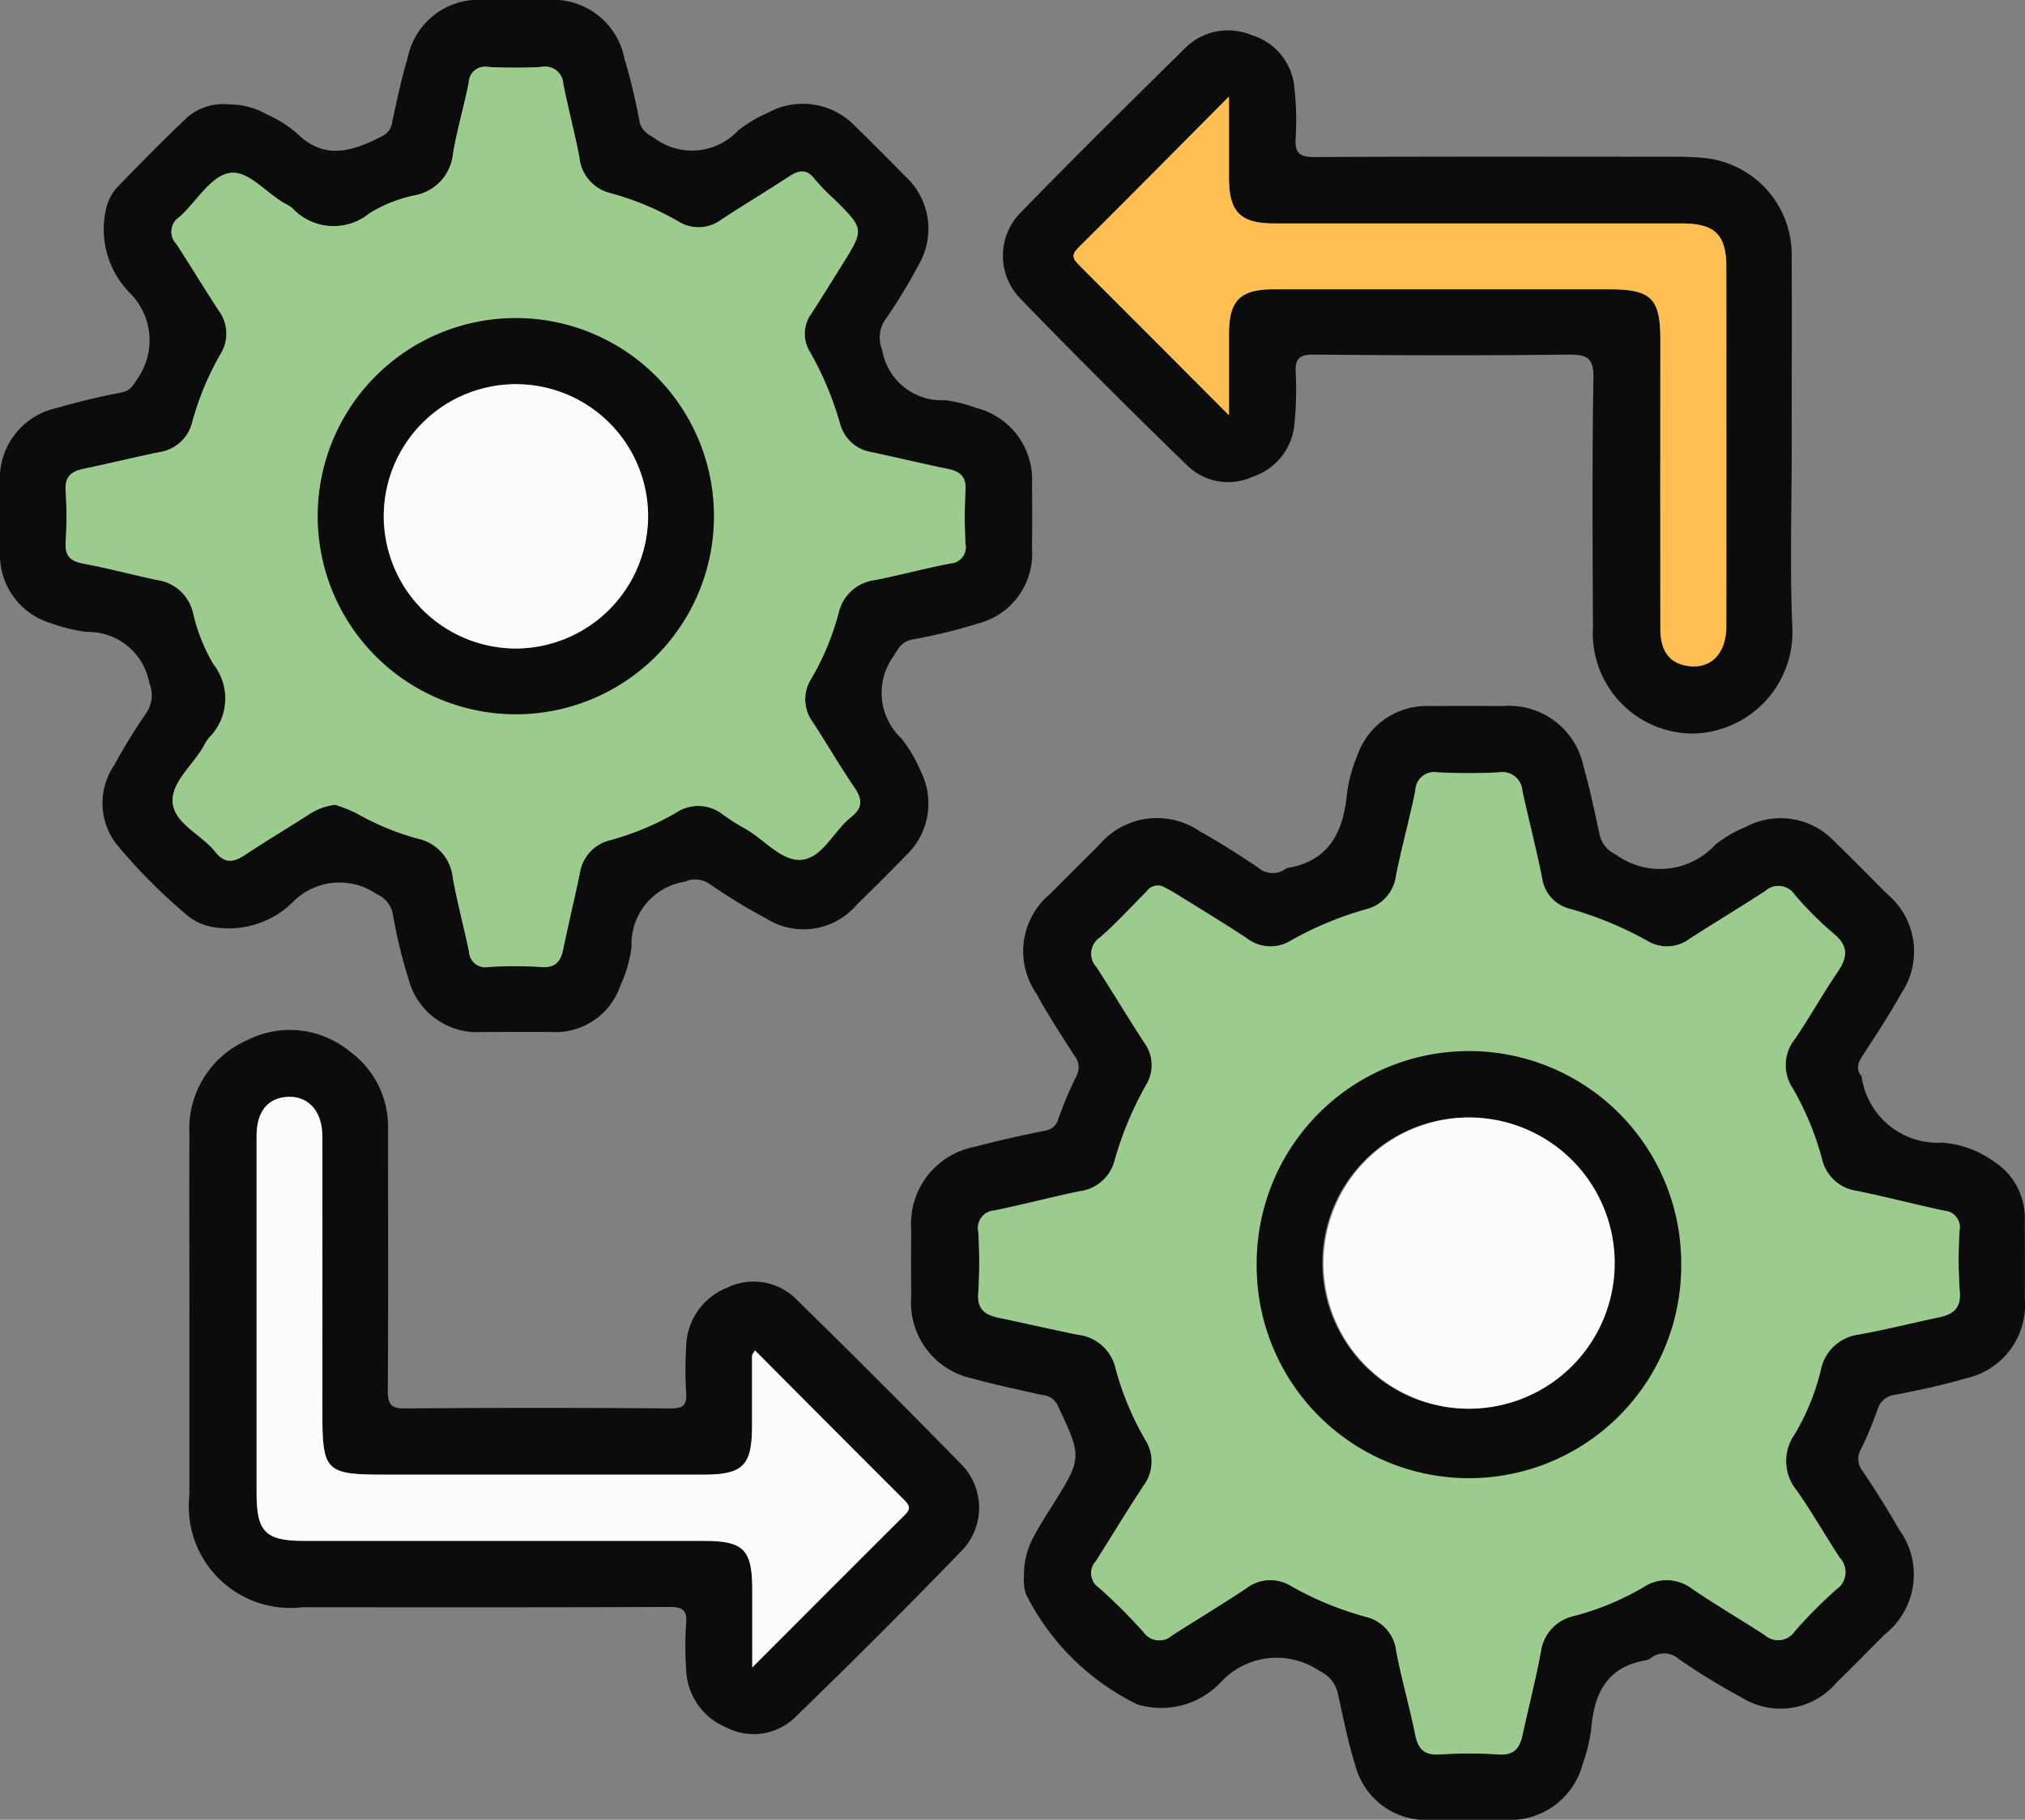
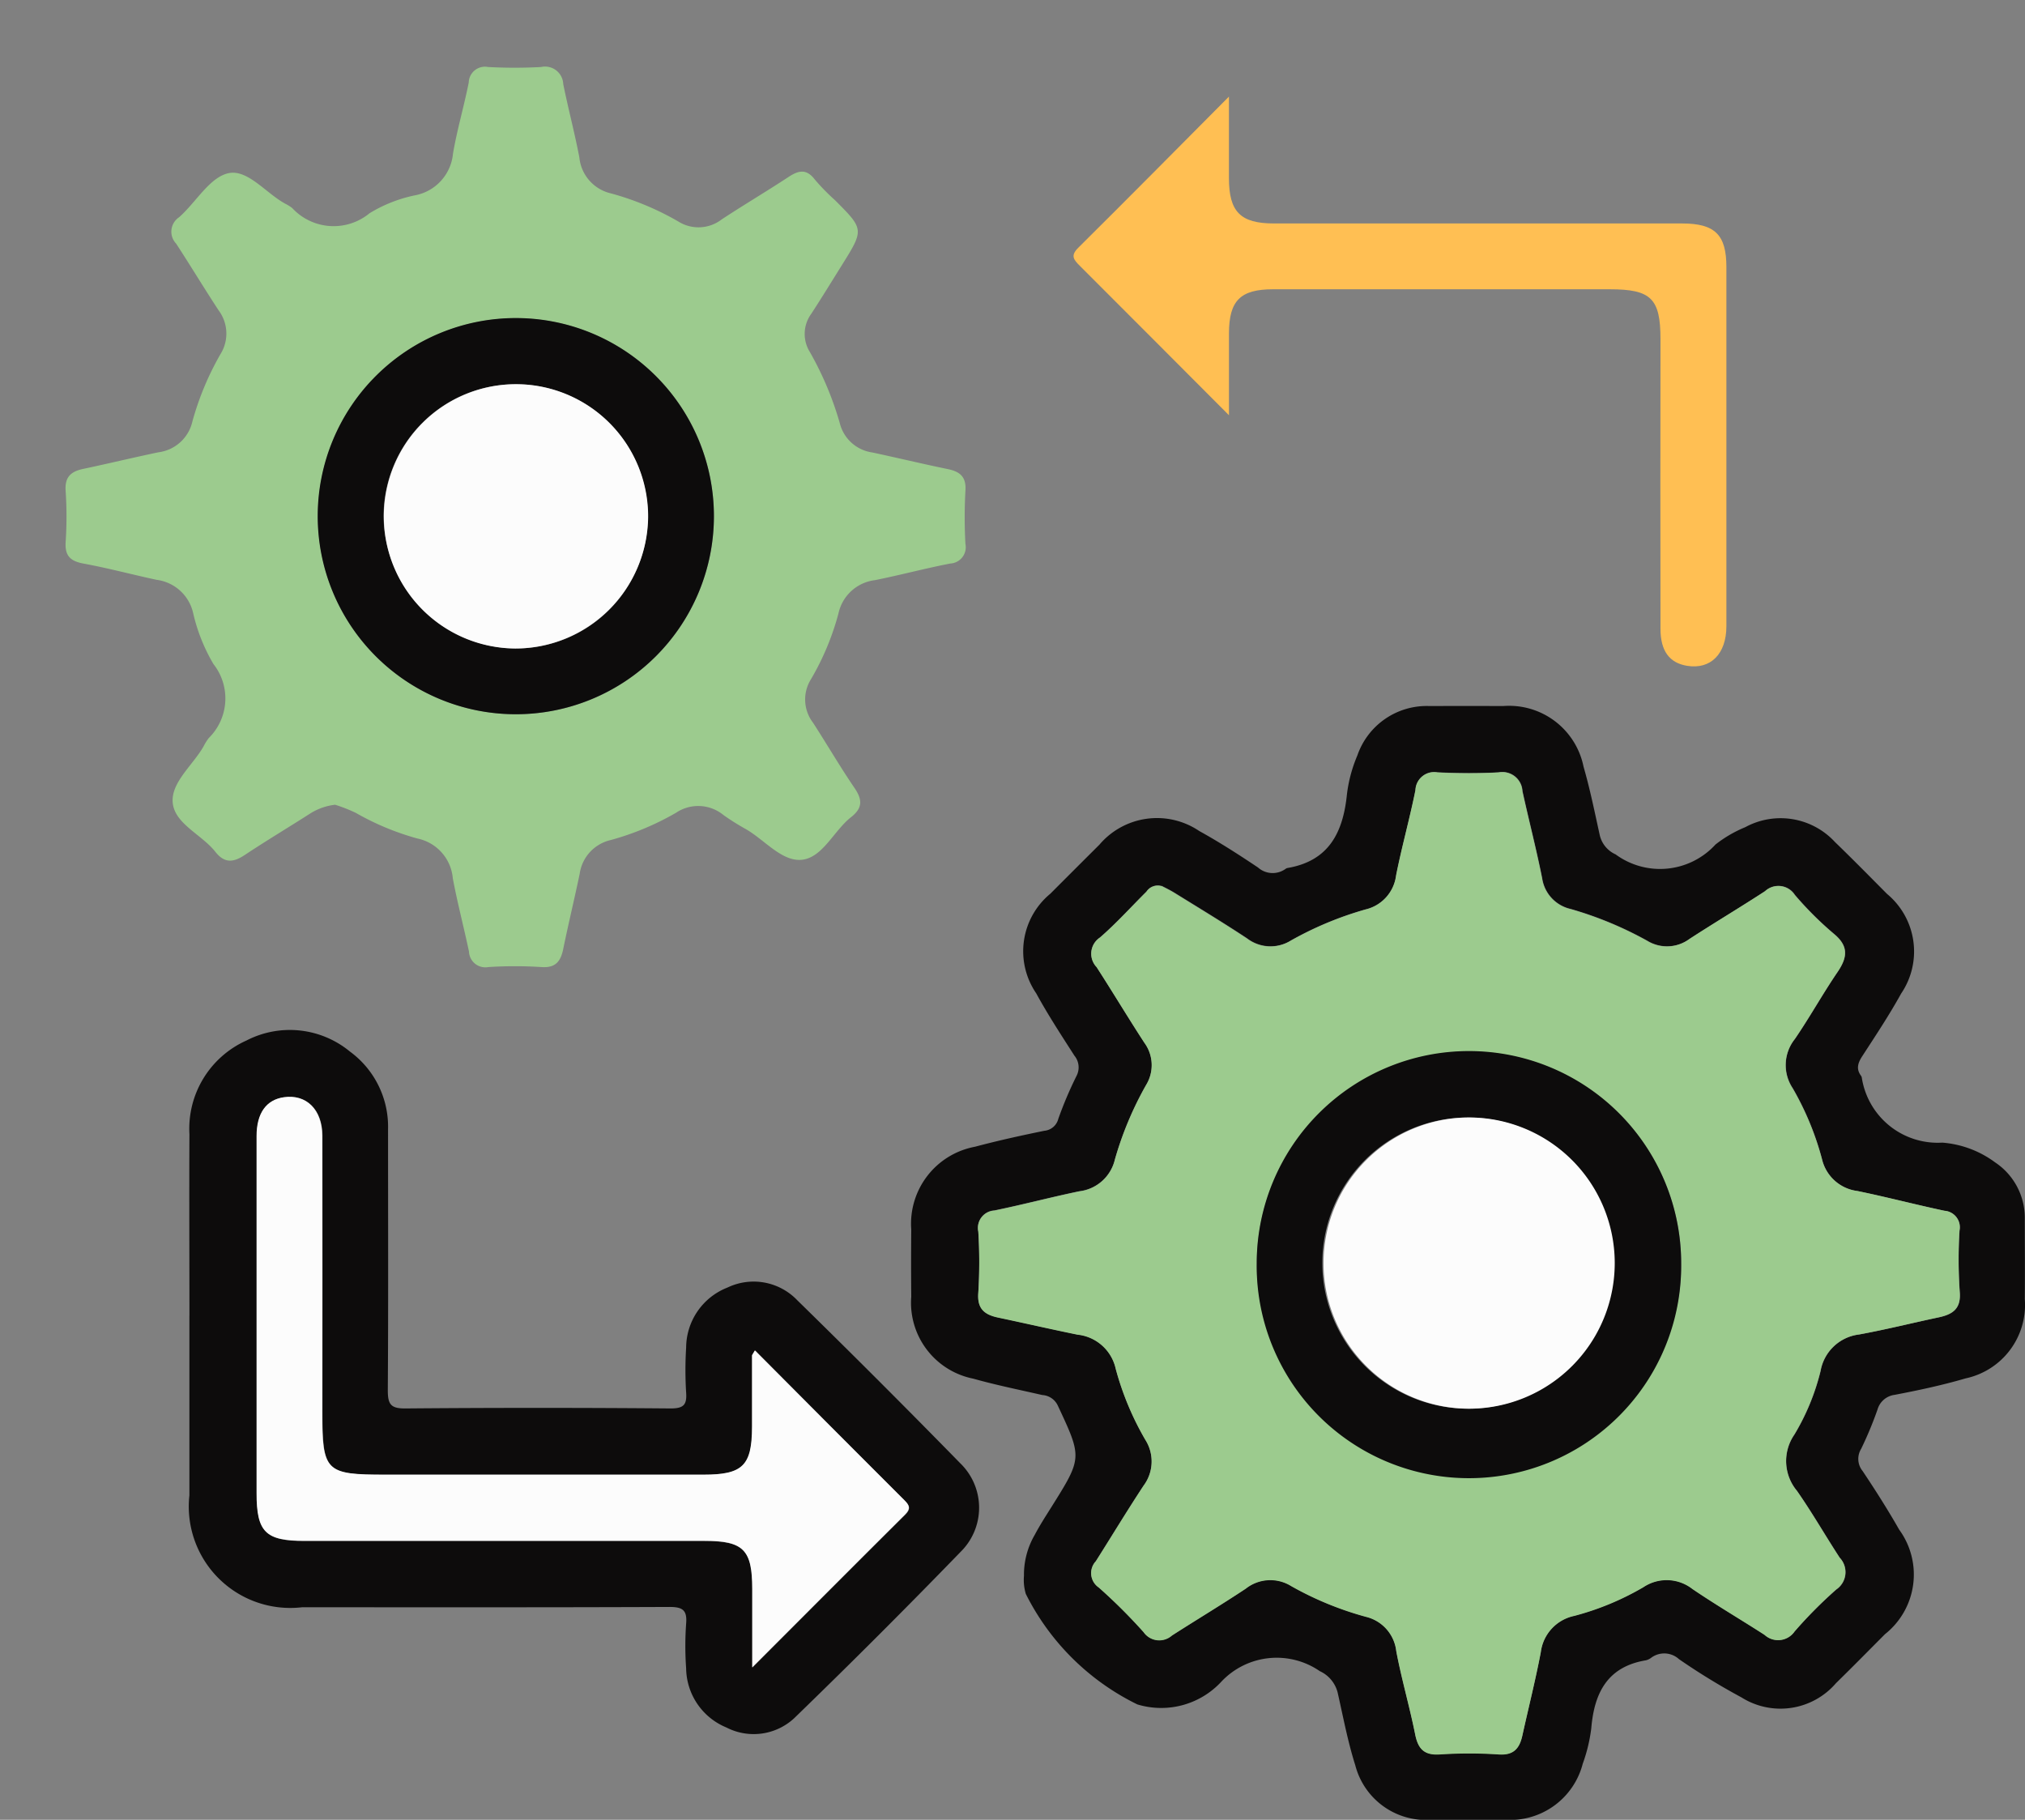
<svg xmlns="http://www.w3.org/2000/svg" width="59.318" height="53.308" viewBox="0 0 59.318 53.308">
  <rect x="0" y="0" width="59.318" height="53.308" fill="#808080" stroke="none" />
  <defs>
    <clipPath id="clip-path">
      <rect id="Rectangle_6567" data-name="Rectangle 6567" width="59.318" height="53.308" fill="none" />
    </clipPath>
  </defs>
  <g id="Group_16625" data-name="Group 16625" transform="translate(0 0)">
    <g id="Group_16624" data-name="Group 16624" transform="translate(0 0)" clip-path="url(#clip-path)">
      <path id="Path_11760" data-name="Path 11760" d="M26.391,43.369a2.318,2.318,0,0,1,.316-1.2c.148-.281.321-.548.49-.817.905-1.444.9-1.439.185-2.969a.536.536,0,0,0-.454-.309c-.676-.155-1.357-.292-2.024-.48a2.267,2.267,0,0,1-1.815-2.4q-.009-.985,0-1.971A2.294,2.294,0,0,1,24.959,30.8c.671-.179,1.348-.328,2.029-.467a.465.465,0,0,0,.409-.35,11.3,11.3,0,0,1,.533-1.256.54.54,0,0,0-.061-.594c-.385-.6-.778-1.2-1.12-1.827a2.184,2.184,0,0,1,.415-2.918q.718-.72,1.437-1.436a2.212,2.212,0,0,1,2.925-.4c.59.326,1.16.693,1.72,1.068a.646.646,0,0,0,.812.038.141.141,0,0,1,.054-.023c1.213-.207,1.626-1.043,1.739-2.152a4.174,4.174,0,0,1,.306-1.145,2.148,2.148,0,0,1,2.118-1.447q1.077-.005,2.152,0a2.224,2.224,0,0,1,2.356,1.778c.193.666.329,1.347.479,2.024a.82.82,0,0,0,.459.543,2.2,2.2,0,0,0,2.926-.288,3.631,3.631,0,0,1,.872-.508,2.166,2.166,0,0,1,2.628.434c.517.5,1.019,1.01,1.524,1.519a2.193,2.193,0,0,1,.415,2.92c-.345.624-.741,1.222-1.131,1.822-.131.2-.2.379-.042.59a.135.135,0,0,1,.021.055,2.249,2.249,0,0,0,2.357,1.9,2.981,2.981,0,0,1,1.545.577,1.95,1.95,0,0,1,.872,1.613c0,.8.008,1.593,0,2.39a2.2,2.2,0,0,1-1.732,2.326c-.684.2-1.384.35-2.083.483a.6.6,0,0,0-.5.432,10.865,10.865,0,0,1-.479,1.15.562.562,0,0,0,.043.649c.375.561.738,1.132,1.072,1.718a2.229,2.229,0,0,1-.416,3.061c-.477.48-.953.963-1.437,1.437a2.144,2.144,0,0,1-2.77.414,19.322,19.322,0,0,1-1.828-1.119.64.64,0,0,0-.808-.045.434.434,0,0,1-.161.079c-1.128.187-1.513.956-1.6,1.992a4.734,4.734,0,0,1-.25,1.038,2.195,2.195,0,0,1-2.279,1.641q-1.075,0-2.15,0a2.138,2.138,0,0,1-2.235-1.6c-.222-.7-.355-1.422-.518-2.137a.946.946,0,0,0-.521-.617,2.226,2.226,0,0,0-2.875.3,2.4,2.4,0,0,1-2.469.675A7.171,7.171,0,0,1,26.445,43.9a1.431,1.431,0,0,1-.054-.531m4.027-20.208a.4.4,0,0,0-.44.164c-.452.449-.88.926-1.36,1.342a.568.568,0,0,0-.1.866c.473.735.923,1.486,1.4,2.217a1.111,1.111,0,0,1,.053,1.235,9.971,9.971,0,0,0-.917,2.189,1.218,1.218,0,0,1-1.037.928c-.834.173-1.659.392-2.494.563a.51.51,0,0,0-.469.617,14.689,14.689,0,0,1,0,1.791c-.039.472.183.644.582.728.776.163,1.548.342,2.325.5a1.282,1.282,0,0,1,1.118,1,8.53,8.53,0,0,0,.868,2.08,1.186,1.186,0,0,1-.05,1.341c-.481.73-.933,1.479-1.4,2.216a.509.509,0,0,0,.086.77,15.9,15.9,0,0,1,1.312,1.306.56.56,0,0,0,.831.1c.718-.461,1.451-.9,2.163-1.373a1.153,1.153,0,0,1,1.332-.074,9.573,9.573,0,0,0,2.193.9,1.167,1.167,0,0,1,.883,1.006c.157.817.39,1.62.554,2.436.084.423.26.616.717.588a12.922,12.922,0,0,1,1.732,0c.439.03.608-.18.691-.554.179-.813.383-1.621.539-2.438a1.242,1.242,0,0,1,.979-1.066,8.135,8.135,0,0,0,2.026-.84,1.224,1.224,0,0,1,1.439.052c.689.469,1.409.893,2.111,1.343a.585.585,0,0,0,.88-.1,13.434,13.434,0,0,1,1.224-1.223.614.614,0,0,0,.1-.931c-.423-.649-.809-1.324-1.252-1.958a1.361,1.361,0,0,1-.075-1.65,6.709,6.709,0,0,0,.767-1.864,1.3,1.3,0,0,1,1.128-1.067c.78-.145,1.55-.339,2.326-.5.412-.088.666-.249.621-.754a13.831,13.831,0,0,1-.006-1.792.484.484,0,0,0-.44-.578c-.852-.184-1.7-.4-2.552-.579a1.219,1.219,0,0,1-1.036-.934,8.526,8.526,0,0,0-.86-2.083,1.221,1.221,0,0,1,.066-1.439c.437-.639.813-1.32,1.249-1.96.29-.428.335-.758-.109-1.123a9.828,9.828,0,0,1-1.141-1.139.574.574,0,0,0-.873-.108c-.731.479-1.482.926-2.214,1.4a1.109,1.109,0,0,1-1.234.054,10.678,10.678,0,0,0-2.245-.932,1.084,1.084,0,0,1-.836-.9c-.17-.856-.391-1.7-.577-2.553a.589.589,0,0,0-.695-.55c-.6.035-1.2.027-1.792,0a.547.547,0,0,0-.646.52c-.172.835-.4,1.658-.566,2.494a1.174,1.174,0,0,1-.894,1,9.96,9.96,0,0,0-2.191.912,1.13,1.13,0,0,1-1.283-.062c-.695-.46-1.409-.891-2.119-1.331-.149-.092-.311-.168-.386-.208" transform="translate(3.604 2.792)" fill="#0d0c0c" />
-       <path id="Path_11761" data-name="Path 11761" d="M6.711,3.059a2.219,2.219,0,0,1,1.11.295,3.7,3.7,0,0,1,.857.533c.821.83,1.653.545,2.513.105a.519.519,0,0,0,.294-.4c.139-.639.272-1.281.459-1.906A2.119,2.119,0,0,1,14.181,0q.926-.01,1.853,0a2.132,2.132,0,0,1,2.26,1.727,16.768,16.768,0,0,1,.431,1.792c.053.3.223.392.452.535a1.849,1.849,0,0,0,2.448-.232,3.866,3.866,0,0,1,.868-.517,2.119,2.119,0,0,1,2.57.407c.486.471.963.951,1.437,1.436a2.087,2.087,0,0,1,.407,2.615,15.785,15.785,0,0,1-.992,1.627.939.939,0,0,0-.072.867,1.763,1.763,0,0,0,1.829,1.467,3.9,3.9,0,0,1,.923.227,2.166,2.166,0,0,1,1.636,2.219q.009.957,0,1.913a2.106,2.106,0,0,1-1.585,2.183,15.183,15.183,0,0,1-1.9.464c-.331.059-.421.253-.576.5a1.827,1.827,0,0,0,.232,2.4,4.075,4.075,0,0,1,.572.972,2.094,2.094,0,0,1-.44,2.465c-.472.486-.953.963-1.437,1.436a2.045,2.045,0,0,1-2.659.4,16.316,16.316,0,0,1-1.676-1.024.741.741,0,0,0-.7-.05A1.848,1.848,0,0,0,18.5,27.727a3.682,3.682,0,0,1-.324,1.136,2.011,2.011,0,0,1-2.026,1.37c-.676-.009-1.354,0-2.031,0a2.075,2.075,0,0,1-2.148-1.542,14.322,14.322,0,0,1-.461-1.9.8.8,0,0,0-.479-.6,1.918,1.918,0,0,0-2.449.231,2.669,2.669,0,0,1-2.419.721,1.576,1.576,0,0,1-.644-.3,16.368,16.368,0,0,1-2.106-2.111,1.968,1.968,0,0,1-.076-2.3A17.518,17.518,0,0,1,4.3,20.865a.935.935,0,0,0,.073-.859,1.818,1.818,0,0,0-1.827-1.493,4.771,4.771,0,0,1-1.038-.251A2.093,2.093,0,0,1,0,16.144c0-.657,0-1.315,0-1.972a2.116,2.116,0,0,1,1.682-2.224c.608-.176,1.227-.327,1.85-.444.277-.051.363-.2.5-.417a1.958,1.958,0,0,0-.224-2.5,2.654,2.654,0,0,1-.711-2.42,1.446,1.446,0,0,1,.3-.64C4.089,4.808,4.786,4.1,5.511,3.415a1.627,1.627,0,0,1,1.2-.356M9.818,23.575a4.618,4.618,0,0,1,.607.238,7.711,7.711,0,0,0,1.807.753,1.3,1.3,0,0,1,1.035,1.153c.135.721.323,1.431.475,2.149a.48.48,0,0,0,.569.452,12.206,12.206,0,0,1,1.553,0c.416.029.563-.168.637-.526.153-.739.331-1.471.484-2.208a1.181,1.181,0,0,1,.905-.986,8.012,8.012,0,0,0,1.916-.8,1.161,1.161,0,0,1,1.387.065,7.119,7.119,0,0,0,.657.413c.55.311,1.053.951,1.635.9.615-.058.94-.846,1.449-1.25.341-.269.328-.516.1-.857-.425-.623-.806-1.276-1.216-1.91a1.12,1.12,0,0,1-.054-1.281,7.732,7.732,0,0,0,.8-1.916,1.251,1.251,0,0,1,1.069-.979c.739-.147,1.467-.342,2.207-.487a.476.476,0,0,0,.443-.573,14.512,14.512,0,0,1,0-1.554c.029-.41-.157-.564-.519-.638-.739-.153-1.471-.329-2.208-.486a1.149,1.149,0,0,1-.955-.864,9.535,9.535,0,0,0-.874-2.079,1,1,0,0,1,.042-1.124c.3-.466.593-.94.889-1.412.664-1.057.664-1.057-.2-1.917a6.339,6.339,0,0,1-.586-.6c-.24-.318-.471-.272-.762-.08C22.46,5.6,21.793,6,21.145,6.423a1.115,1.115,0,0,1-1.281.059,8.235,8.235,0,0,0-1.971-.821,1.2,1.2,0,0,1-.919-1.045c-.136-.72-.327-1.43-.471-2.149a.534.534,0,0,0-.649-.505,14.491,14.491,0,0,1-1.553,0,.477.477,0,0,0-.567.452c-.139.7-.345,1.389-.462,2.09a1.376,1.376,0,0,1-1.124,1.22,4.123,4.123,0,0,0-1.321.521A1.652,1.652,0,0,1,8.565,6.1a1.062,1.062,0,0,0-.2-.126c-.572-.309-1.11-1.028-1.679-.894-.548.127-.945.854-1.436,1.288a.507.507,0,0,0-.088.771c.423.649.823,1.313,1.246,1.962a1.133,1.133,0,0,1,.049,1.284,8.57,8.57,0,0,0-.82,1.971,1.169,1.169,0,0,1-.992.9c-.738.153-1.469.332-2.207.487-.363.076-.543.242-.513.649a11.086,11.086,0,0,1,0,1.493c-.025.4.136.56.521.63.72.134,1.43.326,2.148.479a1.257,1.257,0,0,1,1.066.977,5.264,5.264,0,0,0,.59,1.486,1.629,1.629,0,0,1-.138,2.168,1.659,1.659,0,0,0-.157.253c-.313.548-.945,1.05-.895,1.635.052.623.846.939,1.249,1.447.274.345.535.31.868.088.628-.419,1.278-.8,1.912-1.212a1.72,1.72,0,0,1,.728-.256" transform="translate(0 -0.001)" fill="#0d0c0c" />
-       <path id="Path_11762" data-name="Path 11762" d="M48.518,12.941c0,1.772-.057,3.547.017,5.317a2.969,2.969,0,0,1-2.919,3.11,2.938,2.938,0,0,1-2.92-3.115c-.013-2.429-.027-4.859.013-7.287.01-.6-.173-.7-.727-.7-2.489.031-4.978.023-7.467,0-.422,0-.549.118-.527.533a9.87,9.87,0,0,1-.037,1.49,1.782,1.782,0,0,1-1.217,1.553,1.713,1.713,0,0,1-1.9-.306q-2.509-2.43-4.942-4.94a1.8,1.8,0,0,1,.049-2.5c1.583-1.627,3.2-3.223,4.815-4.815A1.779,1.779,0,0,1,32.693.906a1.765,1.765,0,0,1,1.26,1.583,8.565,8.565,0,0,1,.034,1.43c-.032.453.12.563.564.561,3.465-.018,6.93-.01,10.395-.009.318,0,.638,0,.954.031a2.846,2.846,0,0,1,2.617,2.883c.007,1.852,0,3.7,0,5.555m-16.485-.9c0-.9,0-1.651,0-2.4,0-.956.335-1.286,1.291-1.287h9.861c1.207,0,1.482.271,1.482,1.459q0,4.244,0,8.486c0,.654.264,1,.783,1.086.684.111,1.147-.346,1.148-1.163q.007-5.26,0-10.518c0-.95-.334-1.278-1.3-1.278H33.352c-.983,0-1.317-.34-1.319-1.333,0-.742,0-1.484,0-2.383-1.552,1.56-2.976,3-4.415,4.429-.232.23-.134.347.042.523,1.424,1.42,2.842,2.845,4.374,4.382" transform="translate(3.967 0.121)" fill="#0d0c0c" />
      <path id="Path_11763" data-name="Path 11763" d="M4.8,34.471c0-1.772-.009-3.546,0-5.319A2.83,2.83,0,0,1,6.47,26.407a2.766,2.766,0,0,1,3.031.323A2.727,2.727,0,0,1,10.618,29c0,2.55.01,5.1-.007,7.65,0,.407.08.539.514.535q3.883-.033,7.769,0c.376,0,.482-.1.456-.465a10.61,10.61,0,0,1,0-1.315,1.9,1.9,0,0,1,1.212-1.762,1.768,1.768,0,0,1,2.043.372q2.414,2.362,4.775,4.776a1.813,1.813,0,0,1,.014,2.591q-2.372,2.447-4.819,4.819a1.745,1.745,0,0,1-2.047.329A1.9,1.9,0,0,1,19.35,44.8a9.221,9.221,0,0,1,0-1.313c.034-.4-.11-.488-.493-.487-3.585.015-7.171.009-10.758.009a2.973,2.973,0,0,1-3.3-3.28c0-1.753,0-3.507,0-5.26m16.571,1.021c-.067.117-.083.132-.083.147q0,1.046,0,2.091c0,1.131-.269,1.4-1.416,1.4q-4.66,0-9.322,0c-1.765,0-1.851-.086-1.851-1.856q0-4.034,0-8.067c0-.771-.466-1.228-1.124-1.133-.518.074-.8.466-.8,1.139q0,5.229,0,10.458c0,1.139.258,1.4,1.406,1.4q5.856,0,11.712,0c1.143,0,1.4.259,1.4,1.407v2.3c1.57-1.571,3.015-3.024,4.468-4.467.172-.171.153-.267-.008-.427-1.45-1.445-2.895-2.9-4.372-4.383" transform="translate(0.749 4.074)" fill="#0d0c0c" />
      <path id="Path_11764" data-name="Path 11764" d="M30.152,22.9c.076.04.237.116.387.209.709.439,1.423.871,2.119,1.331a1.132,1.132,0,0,0,1.282.062,10.067,10.067,0,0,1,2.191-.913,1.173,1.173,0,0,0,.894-1c.166-.836.4-1.659.566-2.494a.549.549,0,0,1,.646-.521,17.815,17.815,0,0,0,1.792,0,.59.59,0,0,1,.695.55c.187.852.408,1.7.577,2.553a1.086,1.086,0,0,0,.836.9,10.653,10.653,0,0,1,2.245.932,1.107,1.107,0,0,0,1.234-.055c.732-.477,1.483-.925,2.215-1.4a.573.573,0,0,1,.872.109A10,10,0,0,0,49.845,24.3c.444.365.4.695.109,1.123-.436.64-.812,1.321-1.249,1.96a1.225,1.225,0,0,0-.066,1.441A8.508,8.508,0,0,1,49.5,30.9a1.222,1.222,0,0,0,1.037.934c.854.173,1.7.4,2.552.579a.484.484,0,0,1,.44.578,13.812,13.812,0,0,0,.006,1.791c.045.506-.21.666-.622.754-.776.166-1.546.36-2.325.5a1.307,1.307,0,0,0-1.13,1.068,6.723,6.723,0,0,1-.767,1.864,1.363,1.363,0,0,0,.076,1.65c.443.635.828,1.309,1.251,1.957a.614.614,0,0,1-.1.931A13.159,13.159,0,0,0,48.7,44.739a.587.587,0,0,1-.88.1c-.7-.452-1.422-.875-2.112-1.343a1.224,1.224,0,0,0-1.439-.053,8.056,8.056,0,0,1-2.026.84,1.244,1.244,0,0,0-.978,1.066c-.156.819-.361,1.627-.54,2.439-.082.373-.251.584-.691.553a13.117,13.117,0,0,0-1.732,0c-.456.029-.632-.164-.717-.587-.163-.816-.4-1.619-.553-2.436a1.168,1.168,0,0,0-.884-1.007,9.492,9.492,0,0,1-2.192-.9,1.159,1.159,0,0,0-1.333.074c-.712.472-1.444.912-2.163,1.373a.56.56,0,0,1-.831-.1,16.068,16.068,0,0,0-1.311-1.306.509.509,0,0,1-.087-.77c.468-.739.92-1.487,1.4-2.216a1.182,1.182,0,0,0,.05-1.341,8.538,8.538,0,0,1-.868-2.081,1.282,1.282,0,0,0-1.118-1c-.776-.158-1.549-.336-2.325-.5-.4-.084-.62-.256-.582-.727a14.479,14.479,0,0,0,0-1.792.51.51,0,0,1,.469-.616c.835-.171,1.66-.391,2.495-.564a1.215,1.215,0,0,0,1.036-.927,9.98,9.98,0,0,1,.917-2.19,1.111,1.111,0,0,0-.052-1.234c-.477-.733-.926-1.483-1.4-2.217a.567.567,0,0,1,.1-.866c.48-.417.909-.894,1.361-1.343a.394.394,0,0,1,.439-.164m2.792,11.044a6.217,6.217,0,1,0,6.216-6.2,6.232,6.232,0,0,0-6.216,6.2" transform="translate(3.869 3.055)" fill="#9ccb8e" />
      <path id="Path_11765" data-name="Path 11765" d="M9.557,23.31a1.741,1.741,0,0,0-.728.256c-.635.408-1.284.794-1.912,1.212-.333.222-.594.258-.867-.088-.4-.509-1.2-.824-1.25-1.447-.049-.585.583-1.086.9-1.635a1.562,1.562,0,0,1,.157-.252,1.628,1.628,0,0,0,.136-2.168A5.241,5.241,0,0,1,5.4,17.7a1.261,1.261,0,0,0-1.067-.978c-.718-.153-1.427-.345-2.148-.477-.385-.072-.546-.228-.521-.63a11.3,11.3,0,0,0,0-1.494c-.031-.407.149-.572.513-.649.736-.155,1.469-.333,2.207-.487a1.17,1.17,0,0,0,.992-.9,8.511,8.511,0,0,1,.82-1.97,1.135,1.135,0,0,0-.05-1.286C5.723,8.185,5.324,7.522,4.9,6.872A.507.507,0,0,1,4.987,6.1c.491-.432.888-1.16,1.436-1.288.57-.133,1.106.585,1.679.894a1.175,1.175,0,0,1,.2.126,1.653,1.653,0,0,0,2.264.151,4.146,4.146,0,0,1,1.32-.523,1.373,1.373,0,0,0,1.124-1.219c.118-.7.324-1.391.462-2.09a.475.475,0,0,1,.566-.452,14.491,14.491,0,0,0,1.553,0,.533.533,0,0,1,.649.5c.145.719.335,1.429.472,2.149A1.2,1.2,0,0,0,17.633,5.4a8.263,8.263,0,0,1,1.972.821,1.113,1.113,0,0,0,1.28-.06c.647-.425,1.315-.821,1.962-1.246.292-.192.521-.237.763.081a6.187,6.187,0,0,0,.586.6c.86.86.86.86.2,1.917-.295.472-.585.946-.889,1.413a1,1,0,0,0-.042,1.123,9.515,9.515,0,0,1,.875,2.08,1.146,1.146,0,0,0,.955.862c.736.157,1.469.334,2.207.486.362.074.549.228.519.639a14.2,14.2,0,0,0,0,1.553.478.478,0,0,1-.444.575c-.739.143-1.468.339-2.207.487a1.248,1.248,0,0,0-1.069.979,7.751,7.751,0,0,1-.8,1.916,1.119,1.119,0,0,0,.055,1.28c.41.634.79,1.288,1.215,1.911.232.34.246.586-.1.857-.509.4-.834,1.191-1.449,1.249-.582.054-1.084-.585-1.635-.9a6.863,6.863,0,0,1-.656-.413,1.165,1.165,0,0,0-1.387-.065,8.052,8.052,0,0,1-1.916.8,1.183,1.183,0,0,0-.906.986c-.154.738-.332,1.471-.483,2.208-.075.36-.222.556-.638.526a12.206,12.206,0,0,0-1.553,0,.48.48,0,0,1-.569-.453c-.151-.717-.34-1.428-.474-2.148A1.305,1.305,0,0,0,11.971,24.3a7.769,7.769,0,0,1-1.806-.751,4.55,4.55,0,0,0-.608-.239m5.275-2.652a5.8,5.8,0,1,0-5.778-5.814,5.8,5.8,0,0,0,5.778,5.814" transform="translate(0.259 0.264)" fill="#9ccb8e" />
      <path id="Path_11766" data-name="Path 11766" d="M31.753,11.782C30.221,10.246,28.8,8.82,27.379,7.4c-.176-.176-.274-.292-.042-.523,1.439-1.427,2.864-2.869,4.415-4.429,0,.9,0,1.641,0,2.383,0,.993.336,1.333,1.319,1.333H45.024c.963,0,1.3.327,1.3,1.278q0,5.26,0,10.518c0,.817-.464,1.274-1.148,1.163-.519-.084-.782-.431-.783-1.086q-.007-4.242,0-8.486c0-1.188-.275-1.459-1.482-1.459H33.044c-.956,0-1.288.331-1.291,1.287,0,.75,0,1.5,0,2.4" transform="translate(4.247 0.382)" fill="#ffbf53" />
      <path id="Path_11767" data-name="Path 11767" d="M21.107,35.227c1.478,1.484,2.923,2.938,4.372,4.383.161.16.18.256.008.427-1.453,1.443-2.9,2.9-4.468,4.467v-2.3c0-1.148-.257-1.406-1.4-1.407q-5.855,0-11.712,0C6.76,40.8,6.5,40.542,6.5,39.4q0-5.23,0-10.458c0-.673.284-1.065.8-1.139.658-.095,1.123.362,1.124,1.133q.009,4.034,0,8.067c0,1.77.086,1.856,1.851,1.856q4.66,0,9.322,0c1.147,0,1.413-.266,1.416-1.4q0-1.046,0-2.091c0-.015.016-.03.083-.147" transform="translate(1.015 4.339)" fill="#fcfcfc" />
      <path id="Path_11768" data-name="Path 11768" d="M31.842,32.84a6.216,6.216,0,0,1,12.433.017,6.217,6.217,0,1,1-12.433-.017m6.23,4.268a4.265,4.265,0,1,0-4.309-4.249,4.272,4.272,0,0,0,4.309,4.249" transform="translate(4.971 4.158)" fill="#0d0c0c" />
      <path id="Path_11769" data-name="Path 11769" d="M13.834,19.665a5.8,5.8,0,0,1,.035-11.606,5.8,5.8,0,1,1-.035,11.606m0-1.926a3.871,3.871,0,1,0-3.856-3.882,3.907,3.907,0,0,0,3.856,3.882" transform="translate(1.258 1.258)" fill="#0d0c0c" />
      <path id="Path_11770" data-name="Path 11770" d="M37.813,36.846a4.265,4.265,0,1,1,4.256-4.3,4.265,4.265,0,0,1-4.256,4.3" transform="translate(5.231 4.42)" fill="#fcfcfc" />
      <path id="Path_11771" data-name="Path 11771" d="M13.575,17.477a3.871,3.871,0,1,1,3.894-3.853,3.894,3.894,0,0,1-3.894,3.853" transform="translate(1.517 1.52)" fill="#fcfcfc" />
    </g>
  </g>
</svg>